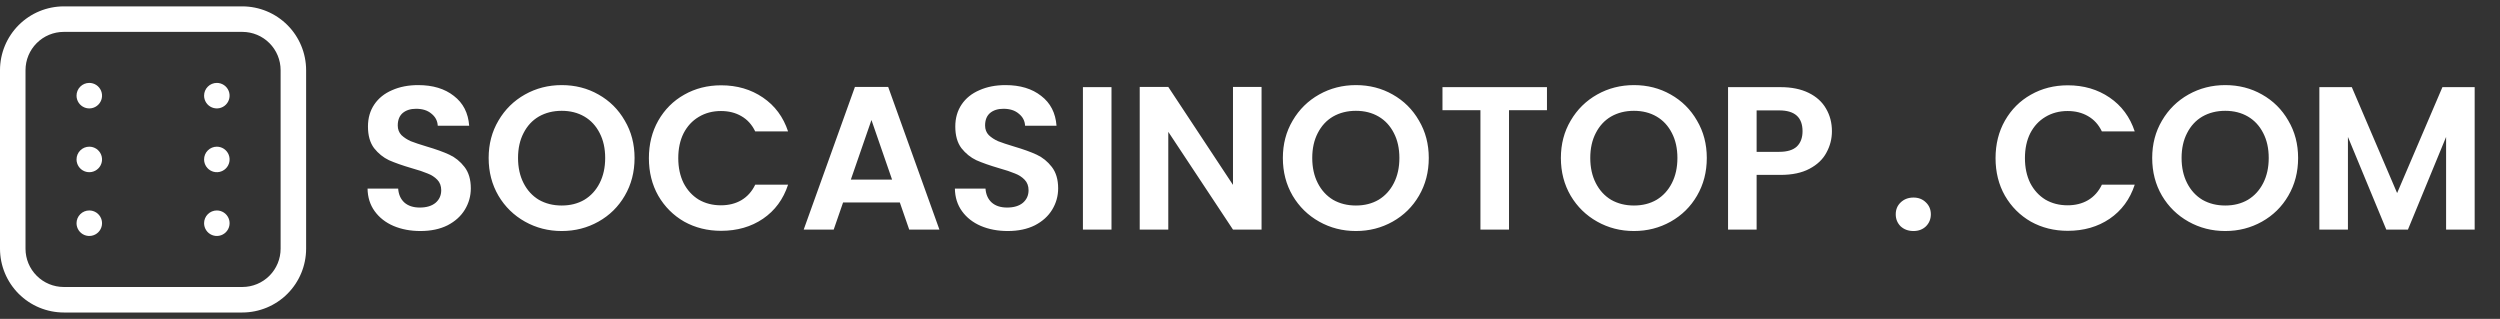
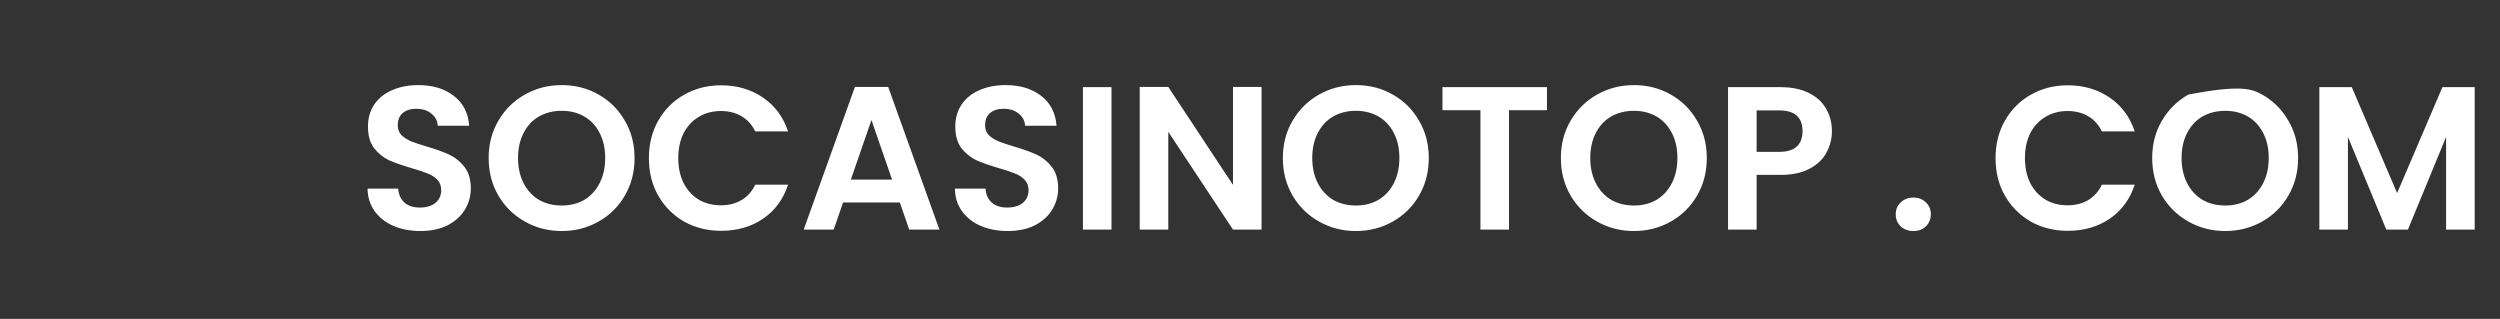
<svg xmlns="http://www.w3.org/2000/svg" width="196" height="25" viewBox="0 0 196 25" fill="none">
  <rect x="0" y="0" width="196" height="25" fill="#333333" stroke="none" />
  <g clip-path="url(#clip0_3_4130)">
-     <path d="M19 24.5H5C3.674 24.498 2.404 23.971 1.466 23.034C0.529 22.096 0.002 20.826 0 19.5L0 5.5C0.002 4.174 0.529 2.904 1.466 1.966C2.404 1.029 3.674 0.502 5 0.5L19 0.5C20.326 0.502 21.596 1.029 22.534 1.966C23.471 2.904 23.998 4.174 24 5.5V19.5C23.998 20.826 23.471 22.096 22.534 23.034C21.596 23.971 20.326 24.498 19 24.5ZM5 2.5C4.204 2.5 3.441 2.816 2.879 3.379C2.316 3.941 2 4.704 2 5.5V19.5C2 20.296 2.316 21.059 2.879 21.621C3.441 22.184 4.204 22.5 5 22.5H19C19.796 22.5 20.559 22.184 21.121 21.621C21.684 21.059 22 20.296 22 19.5V5.5C22 4.704 21.684 3.941 21.121 3.379C20.559 2.816 19.796 2.5 19 2.5H5ZM6 12.5C6 12.698 6.059 12.891 6.169 13.056C6.278 13.22 6.435 13.348 6.617 13.424C6.8 13.5 7.001 13.519 7.195 13.481C7.389 13.442 7.567 13.347 7.707 13.207C7.847 13.067 7.942 12.889 7.981 12.695C8.019 12.501 8 12.3 7.924 12.117C7.848 11.935 7.72 11.778 7.556 11.668C7.391 11.559 7.198 11.5 7 11.5C6.735 11.5 6.48 11.605 6.293 11.793C6.105 11.98 6 12.235 6 12.5ZM16 12.5C16 12.698 16.059 12.891 16.169 13.056C16.278 13.22 16.435 13.348 16.617 13.424C16.8 13.5 17.001 13.519 17.195 13.481C17.389 13.442 17.567 13.347 17.707 13.207C17.847 13.067 17.942 12.889 17.981 12.695C18.019 12.501 18 12.3 17.924 12.117C17.848 11.935 17.72 11.778 17.556 11.668C17.391 11.559 17.198 11.5 17 11.5C16.735 11.5 16.48 11.605 16.293 11.793C16.105 11.98 16 12.235 16 12.5ZM6 7.5C6 7.698 6.059 7.891 6.169 8.056C6.278 8.22 6.435 8.348 6.617 8.424C6.8 8.5 7.001 8.519 7.195 8.481C7.389 8.442 7.567 8.347 7.707 8.207C7.847 8.067 7.942 7.889 7.981 7.695C8.019 7.501 8 7.3 7.924 7.117C7.848 6.935 7.72 6.778 7.556 6.669C7.391 6.559 7.198 6.5 7 6.5C6.735 6.5 6.48 6.605 6.293 6.793C6.105 6.98 6 7.235 6 7.5ZM16 7.5C16 7.698 16.059 7.891 16.169 8.056C16.278 8.22 16.435 8.348 16.617 8.424C16.8 8.5 17.001 8.519 17.195 8.481C17.389 8.442 17.567 8.347 17.707 8.207C17.847 8.067 17.942 7.889 17.981 7.695C18.019 7.501 18 7.3 17.924 7.117C17.848 6.935 17.72 6.778 17.556 6.669C17.391 6.559 17.198 6.5 17 6.5C16.735 6.5 16.48 6.605 16.293 6.793C16.105 6.98 16 7.235 16 7.5ZM6 17.5C6 17.698 6.059 17.891 6.169 18.056C6.278 18.22 6.435 18.348 6.617 18.424C6.8 18.5 7.001 18.519 7.195 18.481C7.389 18.442 7.567 18.347 7.707 18.207C7.847 18.067 7.942 17.889 7.981 17.695C8.019 17.501 8 17.3 7.924 17.117C7.848 16.935 7.72 16.778 7.556 16.669C7.391 16.559 7.198 16.5 7 16.5C6.735 16.5 6.48 16.605 6.293 16.793C6.105 16.98 6 17.235 6 17.5ZM16 17.5C16 17.698 16.059 17.891 16.169 18.056C16.278 18.22 16.435 18.348 16.617 18.424C16.8 18.5 17.001 18.519 17.195 18.481C17.389 18.442 17.567 18.347 17.707 18.207C17.847 18.067 17.942 17.889 17.981 17.695C18.019 17.501 18 17.3 17.924 17.117C17.848 16.935 17.72 16.778 17.556 16.669C17.391 16.559 17.198 16.5 17 16.5C16.735 16.5 16.48 16.605 16.293 16.793C16.105 16.98 16 17.235 16 17.5Z" fill="white" />
-   </g>
-   <path d="M32.96 18.112C32.181 18.112 31.477 17.979 30.848 17.712C30.229 17.445 29.739 17.061 29.376 16.56C29.013 16.059 28.827 15.467 28.816 14.784H31.216C31.248 15.243 31.408 15.605 31.696 15.872C31.995 16.139 32.4 16.272 32.912 16.272C33.435 16.272 33.845 16.149 34.144 15.904C34.443 15.648 34.592 15.317 34.592 14.912C34.592 14.581 34.491 14.309 34.288 14.096C34.085 13.883 33.829 13.717 33.52 13.6C33.221 13.472 32.805 13.333 32.272 13.184C31.547 12.971 30.955 12.763 30.496 12.56C30.048 12.347 29.659 12.032 29.328 11.616C29.008 11.189 28.848 10.624 28.848 9.92C28.848 9.259 29.013 8.683 29.344 8.192C29.675 7.701 30.139 7.328 30.736 7.072C31.333 6.805 32.016 6.672 32.784 6.672C33.936 6.672 34.869 6.955 35.584 7.52C36.309 8.075 36.709 8.853 36.784 9.856H34.32C34.299 9.472 34.133 9.157 33.824 8.912C33.525 8.656 33.125 8.528 32.624 8.528C32.187 8.528 31.835 8.64 31.568 8.864C31.312 9.088 31.184 9.413 31.184 9.84C31.184 10.139 31.28 10.389 31.472 10.592C31.675 10.784 31.92 10.944 32.208 11.072C32.507 11.189 32.923 11.328 33.456 11.488C34.181 11.701 34.773 11.915 35.232 12.128C35.691 12.341 36.085 12.661 36.416 13.088C36.747 13.515 36.912 14.075 36.912 14.768C36.912 15.365 36.757 15.92 36.448 16.432C36.139 16.944 35.685 17.355 35.088 17.664C34.491 17.963 33.781 18.112 32.96 18.112ZM44.038 18.112C42.993 18.112 42.033 17.867 41.158 17.376C40.283 16.885 39.59 16.208 39.078 15.344C38.566 14.469 38.31 13.483 38.31 12.384C38.31 11.296 38.566 10.32 39.078 9.456C39.59 8.581 40.283 7.899 41.158 7.408C42.033 6.917 42.993 6.672 44.038 6.672C45.094 6.672 46.054 6.917 46.918 7.408C47.793 7.899 48.481 8.581 48.982 9.456C49.494 10.32 49.75 11.296 49.75 12.384C49.75 13.483 49.494 14.469 48.982 15.344C48.481 16.208 47.793 16.885 46.918 17.376C46.043 17.867 45.083 18.112 44.038 18.112ZM44.038 16.112C44.71 16.112 45.302 15.963 45.814 15.664C46.326 15.355 46.726 14.917 47.014 14.352C47.302 13.787 47.446 13.131 47.446 12.384C47.446 11.637 47.302 10.987 47.014 10.432C46.726 9.867 46.326 9.435 45.814 9.136C45.302 8.837 44.71 8.688 44.038 8.688C43.366 8.688 42.769 8.837 42.246 9.136C41.734 9.435 41.334 9.867 41.046 10.432C40.758 10.987 40.614 11.637 40.614 12.384C40.614 13.131 40.758 13.787 41.046 14.352C41.334 14.917 41.734 15.355 42.246 15.664C42.769 15.963 43.366 16.112 44.038 16.112ZM50.873 12.4C50.873 11.301 51.118 10.32 51.608 9.456C52.11 8.581 52.787 7.904 53.641 7.424C54.505 6.933 55.47 6.688 56.536 6.688C57.785 6.688 58.878 7.008 59.816 7.648C60.755 8.288 61.411 9.173 61.785 10.304H59.209C58.953 9.771 58.59 9.371 58.12 9.104C57.662 8.837 57.129 8.704 56.52 8.704C55.87 8.704 55.288 8.859 54.776 9.168C54.275 9.467 53.88 9.893 53.593 10.448C53.315 11.003 53.176 11.653 53.176 12.4C53.176 13.136 53.315 13.787 53.593 14.352C53.88 14.907 54.275 15.339 54.776 15.648C55.288 15.947 55.87 16.096 56.52 16.096C57.129 16.096 57.662 15.963 58.12 15.696C58.59 15.419 58.953 15.013 59.209 14.48H61.785C61.411 15.621 60.755 16.512 59.816 17.152C58.889 17.781 57.795 18.096 56.536 18.096C55.47 18.096 54.505 17.856 53.641 17.376C52.787 16.885 52.11 16.208 51.608 15.344C51.118 14.48 50.873 13.499 50.873 12.4ZM70.546 15.872H66.098L65.362 18H63.01L67.026 6.816H69.634L73.65 18H71.282L70.546 15.872ZM69.938 14.08L68.322 9.408L66.706 14.08H69.938ZM79.007 18.112C78.228 18.112 77.524 17.979 76.895 17.712C76.276 17.445 75.785 17.061 75.423 16.56C75.06 16.059 74.874 15.467 74.863 14.784H77.263C77.295 15.243 77.455 15.605 77.743 15.872C78.041 16.139 78.447 16.272 78.959 16.272C79.481 16.272 79.892 16.149 80.191 15.904C80.49 15.648 80.639 15.317 80.639 14.912C80.639 14.581 80.537 14.309 80.335 14.096C80.132 13.883 79.876 13.717 79.567 13.6C79.268 13.472 78.852 13.333 78.319 13.184C77.594 12.971 77.001 12.763 76.543 12.56C76.095 12.347 75.706 12.032 75.375 11.616C75.055 11.189 74.895 10.624 74.895 9.92C74.895 9.259 75.06 8.683 75.391 8.192C75.722 7.701 76.186 7.328 76.783 7.072C77.38 6.805 78.063 6.672 78.831 6.672C79.983 6.672 80.916 6.955 81.631 7.52C82.356 8.075 82.756 8.853 82.831 9.856H80.367C80.346 9.472 80.18 9.157 79.871 8.912C79.572 8.656 79.172 8.528 78.671 8.528C78.234 8.528 77.882 8.64 77.615 8.864C77.359 9.088 77.231 9.413 77.231 9.84C77.231 10.139 77.327 10.389 77.519 10.592C77.722 10.784 77.967 10.944 78.255 11.072C78.553 11.189 78.969 11.328 79.503 11.488C80.228 11.701 80.82 11.915 81.279 12.128C81.737 12.341 82.132 12.661 82.463 13.088C82.793 13.515 82.959 14.075 82.959 14.768C82.959 15.365 82.804 15.92 82.495 16.432C82.186 16.944 81.732 17.355 81.135 17.664C80.537 17.963 79.828 18.112 79.007 18.112ZM87.141 6.832V18H84.901V6.832H87.141ZM98.906 18H96.666L91.594 10.336V18H89.354V6.816H91.594L96.666 14.496V6.816H98.906V18ZM106.304 18.112C105.258 18.112 104.298 17.867 103.424 17.376C102.549 16.885 101.856 16.208 101.344 15.344C100.832 14.469 100.576 13.483 100.576 12.384C100.576 11.296 100.832 10.32 101.344 9.456C101.856 8.581 102.549 7.899 103.424 7.408C104.298 6.917 105.258 6.672 106.304 6.672C107.36 6.672 108.32 6.917 109.184 7.408C110.058 7.899 110.746 8.581 111.248 9.456C111.76 10.32 112.016 11.296 112.016 12.384C112.016 13.483 111.76 14.469 111.248 15.344C110.746 16.208 110.058 16.885 109.184 17.376C108.309 17.867 107.349 18.112 106.304 18.112ZM106.304 16.112C106.976 16.112 107.568 15.963 108.08 15.664C108.592 15.355 108.992 14.917 109.28 14.352C109.568 13.787 109.712 13.131 109.712 12.384C109.712 11.637 109.568 10.987 109.28 10.432C108.992 9.867 108.592 9.435 108.08 9.136C107.568 8.837 106.976 8.688 106.304 8.688C105.632 8.688 105.034 8.837 104.512 9.136C104 9.435 103.6 9.867 103.312 10.432C103.024 10.987 102.88 11.637 102.88 12.384C102.88 13.131 103.024 13.787 103.312 14.352C103.6 14.917 104 15.355 104.512 15.664C105.034 15.963 105.632 16.112 106.304 16.112ZM121.282 6.832V8.64H118.306V18H116.066V8.64H113.09V6.832H121.282ZM128.101 18.112C127.055 18.112 126.095 17.867 125.221 17.376C124.346 16.885 123.653 16.208 123.141 15.344C122.629 14.469 122.373 13.483 122.373 12.384C122.373 11.296 122.629 10.32 123.141 9.456C123.653 8.581 124.346 7.899 125.221 7.408C126.095 6.917 127.055 6.672 128.101 6.672C129.157 6.672 130.117 6.917 130.981 7.408C131.855 7.899 132.543 8.581 133.045 9.456C133.557 10.32 133.813 11.296 133.813 12.384C133.813 13.483 133.557 14.469 133.045 15.344C132.543 16.208 131.855 16.885 130.981 17.376C130.106 17.867 129.146 18.112 128.101 18.112ZM128.101 16.112C128.773 16.112 129.365 15.963 129.877 15.664C130.389 15.355 130.789 14.917 131.077 14.352C131.365 13.787 131.509 13.131 131.509 12.384C131.509 11.637 131.365 10.987 131.077 10.432C130.789 9.867 130.389 9.435 129.877 9.136C129.365 8.837 128.773 8.688 128.101 8.688C127.429 8.688 126.831 8.837 126.309 9.136C125.797 9.435 125.397 9.867 125.109 10.432C124.821 10.987 124.677 11.637 124.677 12.384C124.677 13.131 124.821 13.787 125.109 14.352C125.397 14.917 125.797 15.355 126.309 15.664C126.831 15.963 127.429 16.112 128.101 16.112ZM143.623 10.288C143.623 10.885 143.479 11.445 143.191 11.968C142.914 12.491 142.471 12.912 141.863 13.232C141.266 13.552 140.508 13.712 139.591 13.712H137.719V18H135.479V6.832H139.591C140.455 6.832 141.191 6.981 141.799 7.28C142.407 7.579 142.86 7.989 143.159 8.512C143.468 9.035 143.623 9.627 143.623 10.288ZM139.495 11.904C140.114 11.904 140.572 11.765 140.871 11.488C141.17 11.2 141.319 10.8 141.319 10.288C141.319 9.2 140.711 8.656 139.495 8.656H137.719V11.904H139.495ZM150.018 18.112C149.613 18.112 149.277 17.989 149.01 17.744C148.754 17.488 148.626 17.173 148.626 16.8C148.626 16.427 148.754 16.117 149.01 15.872C149.277 15.616 149.613 15.488 150.018 15.488C150.413 15.488 150.738 15.616 150.994 15.872C151.25 16.117 151.378 16.427 151.378 16.8C151.378 17.173 151.25 17.488 150.994 17.744C150.738 17.989 150.413 18.112 150.018 18.112ZM156.451 12.4C156.451 11.301 156.696 10.32 157.187 9.456C157.688 8.581 158.365 7.904 159.219 7.424C160.083 6.933 161.048 6.688 162.115 6.688C163.363 6.688 164.456 7.008 165.395 7.648C166.333 8.288 166.989 9.173 167.363 10.304H164.787C164.531 9.771 164.168 9.371 163.699 9.104C163.24 8.837 162.707 8.704 162.099 8.704C161.448 8.704 160.867 8.859 160.355 9.168C159.853 9.467 159.459 9.893 159.171 10.448C158.893 11.003 158.755 11.653 158.755 12.4C158.755 13.136 158.893 13.787 159.171 14.352C159.459 14.907 159.853 15.339 160.355 15.648C160.867 15.947 161.448 16.096 162.099 16.096C162.707 16.096 163.24 15.963 163.699 15.696C164.168 15.419 164.531 15.013 164.787 14.48H167.363C166.989 15.621 166.333 16.512 165.395 17.152C164.467 17.781 163.373 18.096 162.115 18.096C161.048 18.096 160.083 17.856 159.219 17.376C158.365 16.885 157.688 16.208 157.187 15.344C156.696 14.48 156.451 13.499 156.451 12.4ZM174.46 18.112C173.415 18.112 172.455 17.867 171.58 17.376C170.705 16.885 170.012 16.208 169.5 15.344C168.988 14.469 168.732 13.483 168.732 12.384C168.732 11.296 168.988 10.32 169.5 9.456C170.012 8.581 170.705 7.899 171.58 7.408C172.455 6.917 173.415 6.672 174.46 6.672C175.516 6.672 176.476 6.917 177.34 7.408C178.215 7.899 178.903 8.581 179.404 9.456C179.916 10.32 180.172 11.296 180.172 12.384C180.172 13.483 179.916 14.469 179.404 15.344C178.903 16.208 178.215 16.885 177.34 17.376C176.465 17.867 175.505 18.112 174.46 18.112ZM174.46 16.112C175.132 16.112 175.724 15.963 176.236 15.664C176.748 15.355 177.148 14.917 177.436 14.352C177.724 13.787 177.868 13.131 177.868 12.384C177.868 11.637 177.724 10.987 177.436 10.432C177.148 9.867 176.748 9.435 176.236 9.136C175.724 8.837 175.132 8.688 174.46 8.688C173.788 8.688 173.191 8.837 172.668 9.136C172.156 9.435 171.756 9.867 171.468 10.432C171.18 10.987 171.036 11.637 171.036 12.384C171.036 13.131 171.18 13.787 171.468 14.352C171.756 14.917 172.156 15.355 172.668 15.664C173.191 15.963 173.788 16.112 174.46 16.112ZM194.014 6.832V18H191.774V10.736L188.782 18H187.086L184.078 10.736V18H181.838V6.832H184.382L187.934 15.136L191.486 6.832H194.014Z" fill="white" />
+     </g>
+   <path d="M32.96 18.112C32.181 18.112 31.477 17.979 30.848 17.712C30.229 17.445 29.739 17.061 29.376 16.56C29.013 16.059 28.827 15.467 28.816 14.784H31.216C31.248 15.243 31.408 15.605 31.696 15.872C31.995 16.139 32.4 16.272 32.912 16.272C33.435 16.272 33.845 16.149 34.144 15.904C34.443 15.648 34.592 15.317 34.592 14.912C34.592 14.581 34.491 14.309 34.288 14.096C34.085 13.883 33.829 13.717 33.52 13.6C33.221 13.472 32.805 13.333 32.272 13.184C31.547 12.971 30.955 12.763 30.496 12.56C30.048 12.347 29.659 12.032 29.328 11.616C29.008 11.189 28.848 10.624 28.848 9.92C28.848 9.259 29.013 8.683 29.344 8.192C29.675 7.701 30.139 7.328 30.736 7.072C31.333 6.805 32.016 6.672 32.784 6.672C33.936 6.672 34.869 6.955 35.584 7.52C36.309 8.075 36.709 8.853 36.784 9.856H34.32C34.299 9.472 34.133 9.157 33.824 8.912C33.525 8.656 33.125 8.528 32.624 8.528C32.187 8.528 31.835 8.64 31.568 8.864C31.312 9.088 31.184 9.413 31.184 9.84C31.184 10.139 31.28 10.389 31.472 10.592C31.675 10.784 31.92 10.944 32.208 11.072C32.507 11.189 32.923 11.328 33.456 11.488C34.181 11.701 34.773 11.915 35.232 12.128C35.691 12.341 36.085 12.661 36.416 13.088C36.747 13.515 36.912 14.075 36.912 14.768C36.912 15.365 36.757 15.92 36.448 16.432C36.139 16.944 35.685 17.355 35.088 17.664C34.491 17.963 33.781 18.112 32.96 18.112ZM44.038 18.112C42.993 18.112 42.033 17.867 41.158 17.376C40.283 16.885 39.59 16.208 39.078 15.344C38.566 14.469 38.31 13.483 38.31 12.384C38.31 11.296 38.566 10.32 39.078 9.456C39.59 8.581 40.283 7.899 41.158 7.408C42.033 6.917 42.993 6.672 44.038 6.672C45.094 6.672 46.054 6.917 46.918 7.408C47.793 7.899 48.481 8.581 48.982 9.456C49.494 10.32 49.75 11.296 49.75 12.384C49.75 13.483 49.494 14.469 48.982 15.344C48.481 16.208 47.793 16.885 46.918 17.376C46.043 17.867 45.083 18.112 44.038 18.112ZM44.038 16.112C44.71 16.112 45.302 15.963 45.814 15.664C46.326 15.355 46.726 14.917 47.014 14.352C47.302 13.787 47.446 13.131 47.446 12.384C47.446 11.637 47.302 10.987 47.014 10.432C46.726 9.867 46.326 9.435 45.814 9.136C45.302 8.837 44.71 8.688 44.038 8.688C43.366 8.688 42.769 8.837 42.246 9.136C41.734 9.435 41.334 9.867 41.046 10.432C40.758 10.987 40.614 11.637 40.614 12.384C40.614 13.131 40.758 13.787 41.046 14.352C41.334 14.917 41.734 15.355 42.246 15.664C42.769 15.963 43.366 16.112 44.038 16.112ZM50.873 12.4C50.873 11.301 51.118 10.32 51.608 9.456C52.11 8.581 52.787 7.904 53.641 7.424C54.505 6.933 55.47 6.688 56.536 6.688C57.785 6.688 58.878 7.008 59.816 7.648C60.755 8.288 61.411 9.173 61.785 10.304H59.209C58.953 9.771 58.59 9.371 58.12 9.104C57.662 8.837 57.129 8.704 56.52 8.704C55.87 8.704 55.288 8.859 54.776 9.168C54.275 9.467 53.88 9.893 53.593 10.448C53.315 11.003 53.176 11.653 53.176 12.4C53.176 13.136 53.315 13.787 53.593 14.352C53.88 14.907 54.275 15.339 54.776 15.648C55.288 15.947 55.87 16.096 56.52 16.096C57.129 16.096 57.662 15.963 58.12 15.696C58.59 15.419 58.953 15.013 59.209 14.48H61.785C61.411 15.621 60.755 16.512 59.816 17.152C58.889 17.781 57.795 18.096 56.536 18.096C55.47 18.096 54.505 17.856 53.641 17.376C52.787 16.885 52.11 16.208 51.608 15.344C51.118 14.48 50.873 13.499 50.873 12.4ZM70.546 15.872H66.098L65.362 18H63.01L67.026 6.816H69.634L73.65 18H71.282L70.546 15.872ZM69.938 14.08L68.322 9.408L66.706 14.08H69.938ZM79.007 18.112C78.228 18.112 77.524 17.979 76.895 17.712C76.276 17.445 75.785 17.061 75.423 16.56C75.06 16.059 74.874 15.467 74.863 14.784H77.263C77.295 15.243 77.455 15.605 77.743 15.872C78.041 16.139 78.447 16.272 78.959 16.272C79.481 16.272 79.892 16.149 80.191 15.904C80.49 15.648 80.639 15.317 80.639 14.912C80.639 14.581 80.537 14.309 80.335 14.096C80.132 13.883 79.876 13.717 79.567 13.6C79.268 13.472 78.852 13.333 78.319 13.184C77.594 12.971 77.001 12.763 76.543 12.56C76.095 12.347 75.706 12.032 75.375 11.616C75.055 11.189 74.895 10.624 74.895 9.92C74.895 9.259 75.06 8.683 75.391 8.192C75.722 7.701 76.186 7.328 76.783 7.072C77.38 6.805 78.063 6.672 78.831 6.672C79.983 6.672 80.916 6.955 81.631 7.52C82.356 8.075 82.756 8.853 82.831 9.856H80.367C80.346 9.472 80.18 9.157 79.871 8.912C79.572 8.656 79.172 8.528 78.671 8.528C78.234 8.528 77.882 8.64 77.615 8.864C77.359 9.088 77.231 9.413 77.231 9.84C77.231 10.139 77.327 10.389 77.519 10.592C77.722 10.784 77.967 10.944 78.255 11.072C78.553 11.189 78.969 11.328 79.503 11.488C80.228 11.701 80.82 11.915 81.279 12.128C81.737 12.341 82.132 12.661 82.463 13.088C82.793 13.515 82.959 14.075 82.959 14.768C82.959 15.365 82.804 15.92 82.495 16.432C82.186 16.944 81.732 17.355 81.135 17.664C80.537 17.963 79.828 18.112 79.007 18.112ZM87.141 6.832V18H84.901V6.832H87.141ZM98.906 18H96.666L91.594 10.336V18H89.354V6.816H91.594L96.666 14.496V6.816H98.906V18ZM106.304 18.112C105.258 18.112 104.298 17.867 103.424 17.376C102.549 16.885 101.856 16.208 101.344 15.344C100.832 14.469 100.576 13.483 100.576 12.384C100.576 11.296 100.832 10.32 101.344 9.456C101.856 8.581 102.549 7.899 103.424 7.408C104.298 6.917 105.258 6.672 106.304 6.672C107.36 6.672 108.32 6.917 109.184 7.408C110.058 7.899 110.746 8.581 111.248 9.456C111.76 10.32 112.016 11.296 112.016 12.384C112.016 13.483 111.76 14.469 111.248 15.344C110.746 16.208 110.058 16.885 109.184 17.376C108.309 17.867 107.349 18.112 106.304 18.112ZM106.304 16.112C106.976 16.112 107.568 15.963 108.08 15.664C108.592 15.355 108.992 14.917 109.28 14.352C109.568 13.787 109.712 13.131 109.712 12.384C109.712 11.637 109.568 10.987 109.28 10.432C108.992 9.867 108.592 9.435 108.08 9.136C107.568 8.837 106.976 8.688 106.304 8.688C105.632 8.688 105.034 8.837 104.512 9.136C104 9.435 103.6 9.867 103.312 10.432C103.024 10.987 102.88 11.637 102.88 12.384C102.88 13.131 103.024 13.787 103.312 14.352C103.6 14.917 104 15.355 104.512 15.664C105.034 15.963 105.632 16.112 106.304 16.112ZM121.282 6.832V8.64H118.306V18H116.066V8.64H113.09V6.832H121.282ZM128.101 18.112C127.055 18.112 126.095 17.867 125.221 17.376C124.346 16.885 123.653 16.208 123.141 15.344C122.629 14.469 122.373 13.483 122.373 12.384C122.373 11.296 122.629 10.32 123.141 9.456C123.653 8.581 124.346 7.899 125.221 7.408C126.095 6.917 127.055 6.672 128.101 6.672C129.157 6.672 130.117 6.917 130.981 7.408C131.855 7.899 132.543 8.581 133.045 9.456C133.557 10.32 133.813 11.296 133.813 12.384C133.813 13.483 133.557 14.469 133.045 15.344C132.543 16.208 131.855 16.885 130.981 17.376C130.106 17.867 129.146 18.112 128.101 18.112ZM128.101 16.112C128.773 16.112 129.365 15.963 129.877 15.664C130.389 15.355 130.789 14.917 131.077 14.352C131.365 13.787 131.509 13.131 131.509 12.384C131.509 11.637 131.365 10.987 131.077 10.432C130.789 9.867 130.389 9.435 129.877 9.136C129.365 8.837 128.773 8.688 128.101 8.688C127.429 8.688 126.831 8.837 126.309 9.136C125.797 9.435 125.397 9.867 125.109 10.432C124.821 10.987 124.677 11.637 124.677 12.384C124.677 13.131 124.821 13.787 125.109 14.352C125.397 14.917 125.797 15.355 126.309 15.664C126.831 15.963 127.429 16.112 128.101 16.112ZM143.623 10.288C143.623 10.885 143.479 11.445 143.191 11.968C142.914 12.491 142.471 12.912 141.863 13.232C141.266 13.552 140.508 13.712 139.591 13.712H137.719V18H135.479V6.832H139.591C140.455 6.832 141.191 6.981 141.799 7.28C142.407 7.579 142.86 7.989 143.159 8.512C143.468 9.035 143.623 9.627 143.623 10.288ZM139.495 11.904C140.114 11.904 140.572 11.765 140.871 11.488C141.17 11.2 141.319 10.8 141.319 10.288C141.319 9.2 140.711 8.656 139.495 8.656H137.719V11.904H139.495ZM150.018 18.112C149.613 18.112 149.277 17.989 149.01 17.744C148.754 17.488 148.626 17.173 148.626 16.8C148.626 16.427 148.754 16.117 149.01 15.872C149.277 15.616 149.613 15.488 150.018 15.488C150.413 15.488 150.738 15.616 150.994 15.872C151.25 16.117 151.378 16.427 151.378 16.8C151.378 17.173 151.25 17.488 150.994 17.744C150.738 17.989 150.413 18.112 150.018 18.112ZM156.451 12.4C156.451 11.301 156.696 10.32 157.187 9.456C157.688 8.581 158.365 7.904 159.219 7.424C160.083 6.933 161.048 6.688 162.115 6.688C163.363 6.688 164.456 7.008 165.395 7.648C166.333 8.288 166.989 9.173 167.363 10.304H164.787C164.531 9.771 164.168 9.371 163.699 9.104C163.24 8.837 162.707 8.704 162.099 8.704C161.448 8.704 160.867 8.859 160.355 9.168C159.853 9.467 159.459 9.893 159.171 10.448C158.893 11.003 158.755 11.653 158.755 12.4C158.755 13.136 158.893 13.787 159.171 14.352C159.459 14.907 159.853 15.339 160.355 15.648C160.867 15.947 161.448 16.096 162.099 16.096C162.707 16.096 163.24 15.963 163.699 15.696C164.168 15.419 164.531 15.013 164.787 14.48H167.363C166.989 15.621 166.333 16.512 165.395 17.152C164.467 17.781 163.373 18.096 162.115 18.096C161.048 18.096 160.083 17.856 159.219 17.376C158.365 16.885 157.688 16.208 157.187 15.344C156.696 14.48 156.451 13.499 156.451 12.4ZM174.46 18.112C173.415 18.112 172.455 17.867 171.58 17.376C170.705 16.885 170.012 16.208 169.5 15.344C168.988 14.469 168.732 13.483 168.732 12.384C168.732 11.296 168.988 10.32 169.5 9.456C170.012 8.581 170.705 7.899 171.58 7.408C175.516 6.672 176.476 6.917 177.34 7.408C178.215 7.899 178.903 8.581 179.404 9.456C179.916 10.32 180.172 11.296 180.172 12.384C180.172 13.483 179.916 14.469 179.404 15.344C178.903 16.208 178.215 16.885 177.34 17.376C176.465 17.867 175.505 18.112 174.46 18.112ZM174.46 16.112C175.132 16.112 175.724 15.963 176.236 15.664C176.748 15.355 177.148 14.917 177.436 14.352C177.724 13.787 177.868 13.131 177.868 12.384C177.868 11.637 177.724 10.987 177.436 10.432C177.148 9.867 176.748 9.435 176.236 9.136C175.724 8.837 175.132 8.688 174.46 8.688C173.788 8.688 173.191 8.837 172.668 9.136C172.156 9.435 171.756 9.867 171.468 10.432C171.18 10.987 171.036 11.637 171.036 12.384C171.036 13.131 171.18 13.787 171.468 14.352C171.756 14.917 172.156 15.355 172.668 15.664C173.191 15.963 173.788 16.112 174.46 16.112ZM194.014 6.832V18H191.774V10.736L188.782 18H187.086L184.078 10.736V18H181.838V6.832H184.382L187.934 15.136L191.486 6.832H194.014Z" fill="white" />
  <defs>
    <clipPath id="clip0_3_4130">
      <rect width="24" height="24" fill="white" transform="translate(0 0.5)" />
    </clipPath>
  </defs>
</svg>